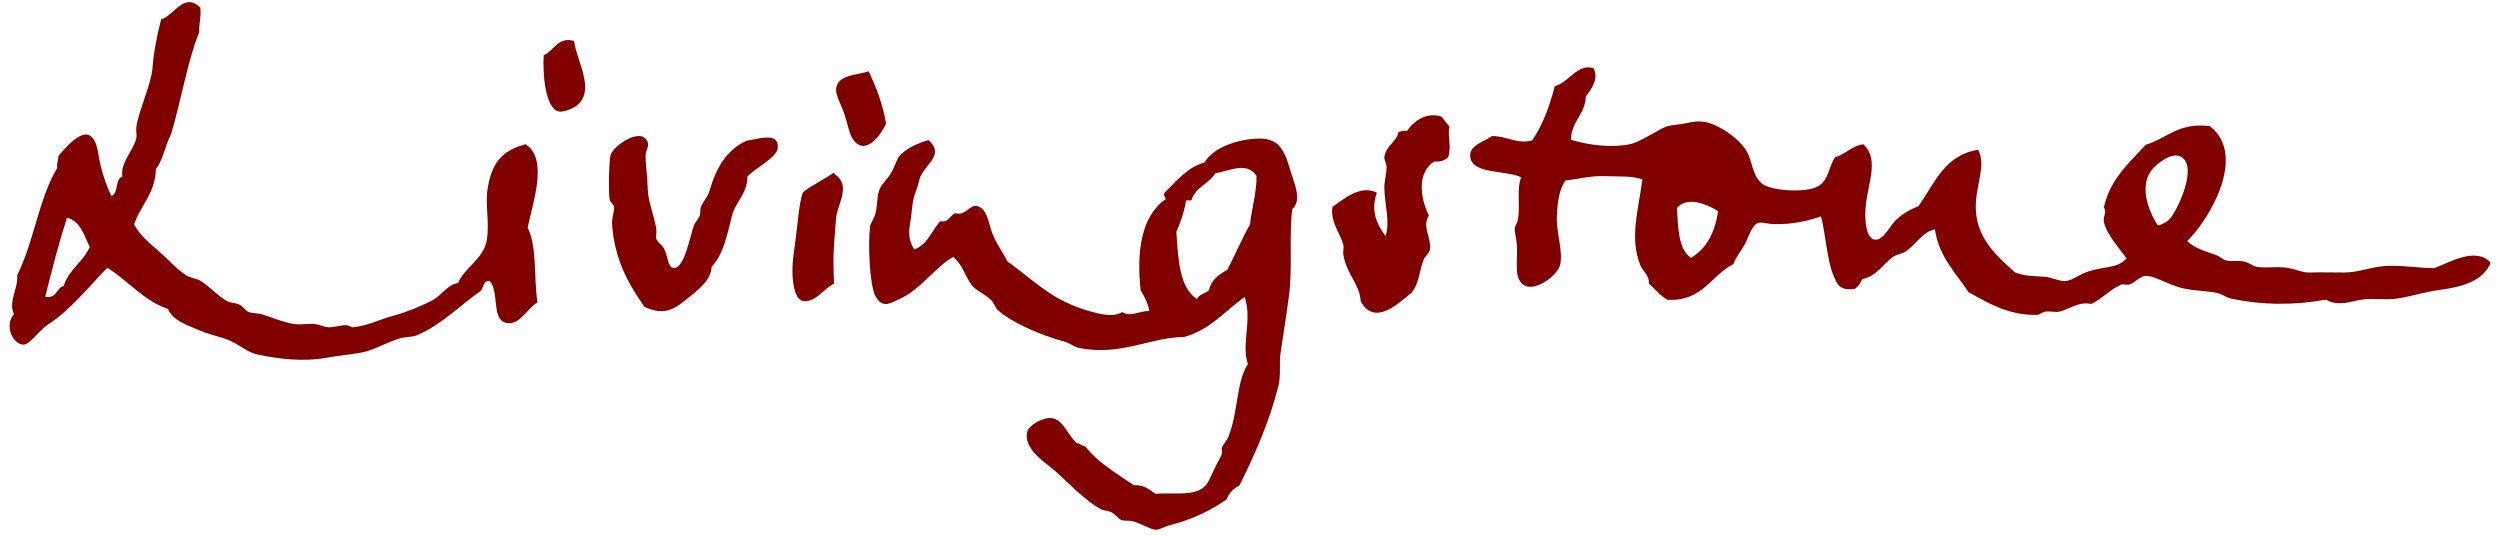
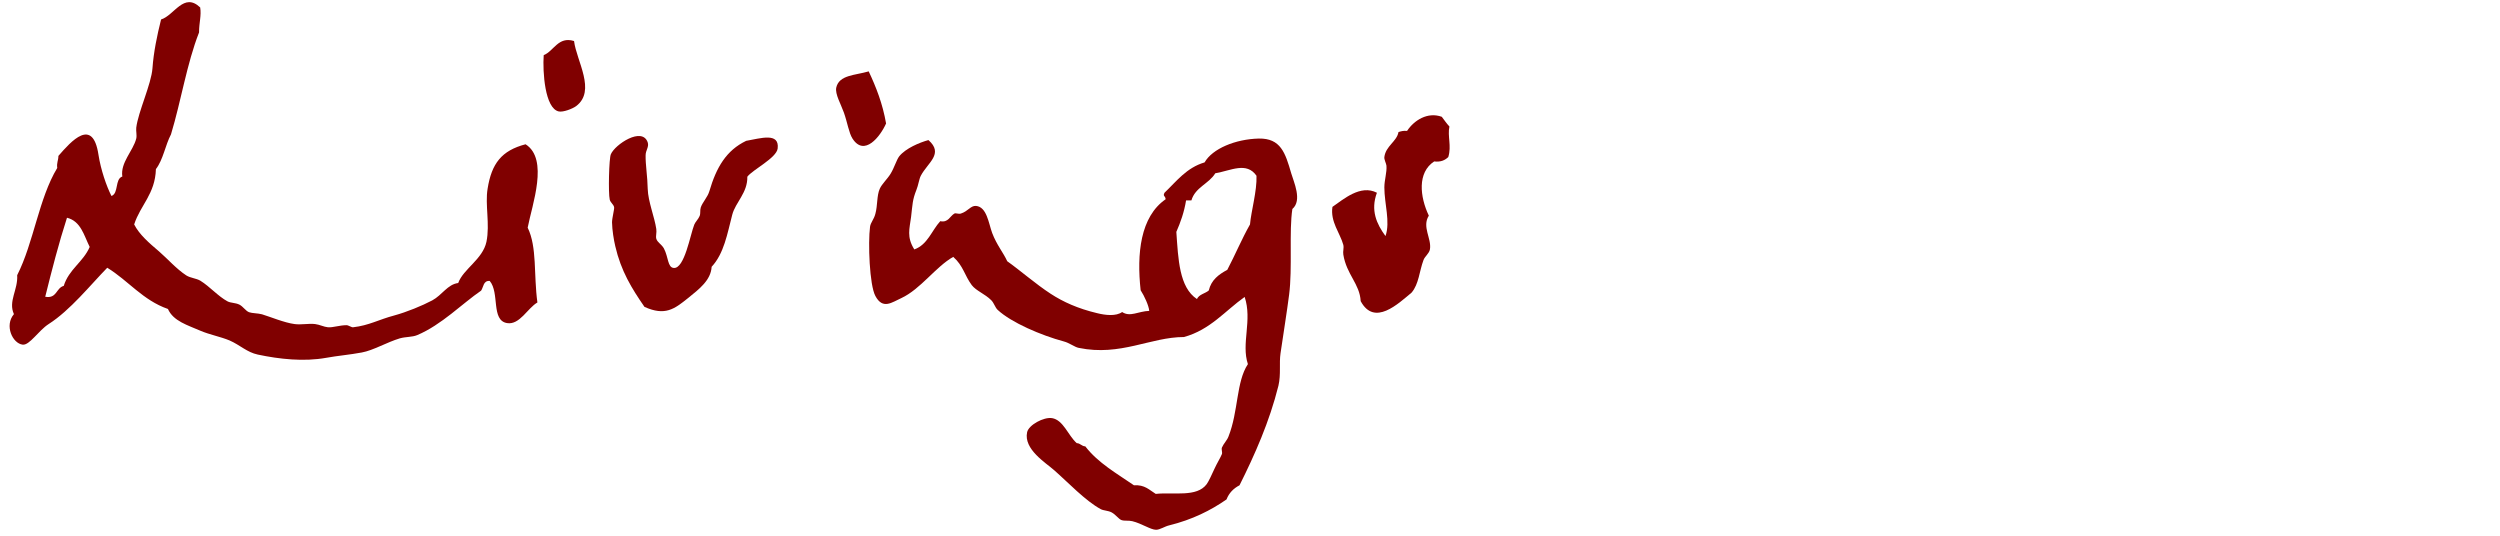
<svg xmlns="http://www.w3.org/2000/svg" width="233px" height="50px" viewBox="0 0 233 50" version="1.1">
  <title>Website-Logo-Livingstone-TEST3-02</title>
  <desc>Created with Sketch.</desc>
  <g id="Page-1" stroke="none" stroke-width="1" fill="none" fill-rule="evenodd">
    <g id="Website-Logo-Livingstone-TEST3-02" fill="#800000">
      <path d="M18.658,0.694 C18.782,1.458 18.551,2.099 18.551,3.024 C17.413,5.923 16.879,9.409 15.936,12.522 C15.403,13.535 15.207,14.887 14.531,15.759 C14.46,18.089 13.091,19.102 12.504,20.917 C12.984,21.859 13.891,22.642 14.834,23.442 C15.634,24.136 16.435,25.061 17.359,25.666 C17.751,25.915 18.284,25.932 18.676,26.164 C19.565,26.715 20.312,27.604 21.201,28.085 C21.504,28.245 21.93,28.209 22.304,28.387 C22.66,28.565 22.891,28.974 23.211,29.098 C23.513,29.205 24.029,29.187 24.421,29.294 C25.185,29.525 26.502,30.077 27.444,30.201 C28.067,30.29 28.76,30.13 29.365,30.201 C29.792,30.254 30.183,30.468 30.575,30.503 C31.019,30.539 31.66,30.308 32.3,30.308 C32.478,30.308 32.762,30.521 32.905,30.503 C34.416,30.326 35.27,29.792 36.746,29.401 C37.92,29.081 39.343,28.494 40.286,27.996 C41.211,27.498 41.709,26.502 42.705,26.377 C43.167,25.079 44.999,24.154 45.337,22.535 C45.675,20.881 45.195,19.085 45.444,17.591 C45.817,15.243 46.742,14.033 48.983,13.446 C51.171,14.834 49.588,19.085 49.179,21.219 C50.068,23.033 49.73,25.594 50.086,28.191 C49.179,28.707 48.432,30.308 47.258,30.112 C45.746,29.863 46.582,27.284 45.64,26.181 C45.035,26.146 45.07,26.751 44.839,27.088 C43.114,28.262 41.14,30.29 38.881,31.233 C38.418,31.428 37.831,31.375 37.262,31.535 C36.071,31.891 34.79,32.656 33.723,32.851 C32.584,33.065 31.464,33.154 30.397,33.349 C28.316,33.723 26.039,33.474 24.029,33.047 C23.015,32.833 22.375,32.158 21.397,31.731 C20.543,31.375 19.547,31.197 18.676,30.824 C17.502,30.308 16.15,29.934 15.652,28.796 C13.304,27.978 11.97,26.164 9.996,24.954 C8.431,26.555 6.545,28.92 4.535,30.201 C3.593,30.806 2.757,32.193 2.117,32.122 C1.174,32.015 0.391,30.343 1.298,29.276 C0.747,28.085 1.69,27 1.601,25.648 C3.148,22.606 3.611,18.498 5.336,15.652 C5.265,15.172 5.443,14.958 5.443,14.531 C6.634,13.162 8.644,10.885 9.178,14.425 C9.391,15.812 9.925,17.359 10.387,18.266 C11.081,18.017 10.69,16.684 11.401,16.452 C11.205,15.154 12.397,14.087 12.699,12.913 C12.771,12.593 12.664,12.237 12.699,11.899 C12.877,10.423 14.105,7.844 14.211,6.35 C14.318,4.856 14.638,3.308 15.012,1.814 C16.239,1.441 17.128,-0.765 18.658,0.694 Z M6.243,20.294 C5.478,22.66 4.838,25.15 4.215,27.658 C5.318,27.853 5.211,26.839 5.941,26.644 C6.421,25.096 7.755,24.421 8.36,23.015 C7.826,21.948 7.541,20.614 6.243,20.294 Z" id="Shape" fill-rule="nonzero" />
      <path d="M53.501,3.824 C53.732,5.692 55.582,8.466 53.697,9.889 C53.359,10.138 52.487,10.476 52.078,10.387 C50.78,10.103 50.566,6.705 50.673,5.14 C51.616,4.767 52.025,3.362 53.501,3.824 Z" id="Path" />
-       <path d="M148.515,6.35 C149.049,7.381 148.284,8.342 147.804,8.982 C147.715,10.707 146.47,11.276 146.399,13.02 C148.106,13.571 150.418,13.784 151.948,13.429 C152.659,13.269 153.584,12.682 154.278,12.326 C155.043,11.917 155.114,11.739 156.306,11.614 C157.319,11.525 157.978,11.134 159.134,11.419 C160.379,11.739 162.068,12.913 162.762,14.051 C163.313,14.923 163.278,16.274 164.167,17.075 C165.003,17.822 168.329,17.982 169.414,17.377 C170.481,16.79 170.41,15.545 171.033,14.656 C172.029,14.371 172.545,13.606 173.665,13.446 C175.23,14.887 174.003,17.164 173.861,19.512 C173.807,20.294 173.843,22.268 174.768,22.34 C175.55,22.393 176.155,21.023 176.689,20.525 C177.4,19.849 178.005,19.547 178.805,19.209 C180.299,17.093 181.242,14.442 184.355,13.962 C185.208,15.456 183.981,17.519 184.159,19.725 C184.355,22.411 186.258,23.994 187.787,25.381 C188.659,25.737 189.477,25.719 190.509,25.79 C191.185,25.843 191.878,26.199 192.43,26.199 C193.123,26.181 193.728,25.594 194.653,25.292 C196.058,24.83 197.374,25.025 198.192,24.083 C197.641,23.282 196.307,21.842 196.076,20.65 C195.987,20.187 196.396,19.761 196.076,19.334 C196.68,16.666 198.441,15.172 200.006,13.482 C201.981,12.895 203.03,11.383 205.965,11.757 C209.54,14.567 205.734,20.668 203.848,22.464 C204.56,23.158 205.396,23.353 206.57,23.78 C206.89,23.887 207.192,24.225 207.477,24.278 C207.993,24.403 208.615,24.243 209.202,24.385 C209.629,24.492 210.002,24.83 210.411,24.883 C211.265,25.007 212.332,24.794 213.346,24.99 C214.075,25.132 214.591,25.417 215.267,25.399 C216.352,25.363 217.384,25.399 218.504,25.399 C219.767,25.399 220.976,24.883 222.239,24.794 C223.787,24.687 225.387,24.99 226.882,24.99 C228.304,24.456 230.777,22.962 232.128,24.492 C231.453,26.146 229.585,26.733 227.38,27.017 C226.099,27.177 224.765,27.622 223.449,27.818 C222.328,27.996 221.19,27.764 220.123,27.924 C219.269,28.049 217.864,28.618 216.797,27.924 C213.844,28.458 210.874,28.458 207.904,27.818 C207.512,27.729 207.085,27.409 206.694,27.32 C205.698,27.088 204.4,27.124 203.261,26.822 C201.945,26.466 200.718,25.648 199.935,25.719 C199.42,25.755 198.993,26.359 198.424,26.519 C198.192,26.59 197.89,26.448 197.712,26.519 C196.734,26.911 195.88,27.889 194.884,28.334 C193.799,28.067 192.892,28.796 191.949,29.045 C191.611,29.134 191.024,28.974 190.633,29.045 C190.242,29.116 190.1,29.347 189.833,29.347 C187.218,29.401 185.368,28.28 183.465,27.231 C182.291,25.417 180.726,23.994 180.335,21.379 C179.072,21.646 178.538,22.891 177.507,23.496 C177.222,23.656 176.795,23.709 176.493,23.905 C175.515,24.545 174.981,25.719 173.558,26.021 C173.38,26.395 173.185,26.733 172.847,26.928 C171.477,27.088 171.246,26.59 170.819,25.523 C170.286,24.189 170.09,21.468 169.716,20.17 C168.454,20.579 167.066,20.952 165.181,20.881 C164.719,20.863 164.238,20.668 163.865,20.774 C163.26,20.97 162.922,22.197 162.655,22.695 C162.228,23.478 161.802,23.905 161.553,24.616 C159.436,25.666 158.725,28.102 155.399,27.942 C154.705,27.551 154.26,26.928 153.673,26.43 C153.744,25.683 153.086,25.256 152.873,24.705 C151.859,22.144 152.695,19.636 153.069,16.719 C152.073,16.363 150.81,16.47 149.529,16.417 C148.302,16.363 147.021,16.701 145.901,16.826 C145.314,17.68 145.154,18.8 145.1,20.152 C145.029,21.664 145.705,23.442 145.403,24.687 C145.136,25.808 142.183,27.978 141.472,25.79 C141.258,25.15 141.436,23.834 141.365,22.766 C141.33,22.251 141.152,21.628 141.17,21.361 C141.187,21.041 141.419,20.774 141.472,20.454 C141.703,19.138 141.33,17.608 141.774,16.523 C140.298,15.83 137.185,16.257 137.025,14.603 C136.919,13.518 138.27,13.251 139.053,12.682 C140.423,12.664 141.383,13.464 142.788,13.091 C143.766,11.686 144.407,9.943 144.905,8.039 C146.274,7.648 146.986,5.905 148.515,6.35 Z M202.23,20.401 C202.977,19.512 204.506,16.185 203.635,14.94 C202.906,13.873 201.358,14.958 200.7,15.652 C199.313,17.128 200.149,19.547 201.109,21.006 C201.447,20.97 201.999,20.668 202.23,20.401 Z M156.288,19.387 C156.412,21.255 156.412,23.247 157.604,24.029 C159.045,23.175 159.827,21.681 160.13,19.689 C159.205,19.067 157.231,18.231 156.288,19.387 Z" id="Shape" fill-rule="nonzero" />
      <path d="M80.963,6.652 C81.657,8.128 82.261,9.658 82.582,11.508 C82.048,12.717 80.554,14.638 79.451,12.913 C79.113,12.379 78.989,11.454 78.651,10.494 C78.366,9.694 77.815,8.769 77.939,8.164 C78.206,6.972 79.7,7.026 80.963,6.652 Z" id="Path" />
      <path d="M134.98,14.638 C134.678,14.923 134.304,15.118 133.664,15.047 C132.081,16.079 132.33,18.338 133.166,20.098 C132.508,21.148 133.433,22.215 133.272,23.229 C133.201,23.638 132.792,23.887 132.668,24.243 C132.276,25.292 132.241,26.466 131.565,27.266 C130.32,28.298 128.097,30.45 126.816,28.067 C126.727,26.448 125.5,25.594 125.197,23.727 C125.144,23.425 125.269,23.104 125.197,22.82 C124.895,21.717 123.97,20.668 124.184,19.28 C125.197,18.587 126.798,17.164 128.328,17.964 C127.723,19.6 128.292,20.863 129.128,22.002 C129.591,20.668 129.022,18.996 129.022,17.466 C129.022,16.772 129.271,16.061 129.217,15.438 C129.199,15.243 128.986,14.852 129.022,14.638 C129.146,13.606 130.195,13.18 130.338,12.308 C130.569,12.237 130.8,12.166 131.138,12.201 C131.796,11.205 133.059,10.405 134.375,10.885 C134.606,11.188 134.82,11.508 135.087,11.792 C134.891,12.699 135.3,13.589 134.98,14.638 Z" id="Path" />
      <path d="M69.544,13.126 C70.878,12.895 72.657,12.308 72.479,13.838 C72.372,14.727 70.149,15.812 69.651,16.47 C69.687,17.964 68.548,18.853 68.246,20.01 C67.783,21.788 67.481,23.62 66.325,24.865 C66.254,26.11 65.187,26.928 64.102,27.8 C62.857,28.796 61.985,29.472 60.064,28.6 C58.873,26.875 57.876,25.256 57.343,22.944 C57.201,22.34 57.058,21.468 57.041,20.721 C57.041,20.33 57.272,19.476 57.236,19.316 C57.201,19.067 56.898,18.889 56.827,18.604 C56.685,18 56.756,14.745 56.934,14.371 C57.325,13.464 59.851,11.775 60.367,13.269 C60.509,13.695 60.171,13.998 60.171,14.478 C60.153,15.332 60.349,16.47 60.367,17.608 C60.402,18.782 61.007,20.241 61.167,21.344 C61.22,21.681 61.096,22.002 61.167,22.251 C61.274,22.606 61.647,22.749 61.878,23.158 C62.305,23.976 62.216,24.919 62.785,24.972 C63.799,25.079 64.333,21.859 64.706,20.934 C64.813,20.668 65.08,20.436 65.204,20.134 C65.311,19.885 65.222,19.6 65.311,19.334 C65.471,18.853 65.951,18.373 66.112,17.822 C66.77,15.581 67.695,14.016 69.544,13.126 Z" id="Path" />
      <path d="M100.35,41.3 C100.706,41.317 100.795,41.584 101.15,41.602 C102.342,43.149 104.085,44.128 105.686,45.23 C106.7,45.159 107.127,45.675 107.714,46.031 C109.403,45.853 111.538,46.369 112.463,45.124 C112.658,44.857 112.961,44.181 113.174,43.719 C113.405,43.203 113.761,42.634 113.885,42.314 C113.939,42.153 113.814,41.869 113.885,41.709 C114.045,41.335 114.366,41.033 114.49,40.695 C115.433,38.329 115.202,35.59 116.304,33.936 C115.664,32.015 116.731,29.845 116.002,27.675 C114.17,28.974 112.8,30.735 110.346,31.411 C107.233,31.411 104.441,33.225 100.546,32.424 C100.154,32.353 99.692,31.962 99.141,31.82 C97.024,31.25 94.249,30.059 92.987,28.885 C92.738,28.654 92.649,28.245 92.382,27.978 C91.795,27.391 90.977,27.106 90.568,26.573 C89.892,25.666 89.785,24.776 88.842,23.94 C87.206,24.865 85.801,26.946 84.005,27.782 C83.133,28.173 82.279,28.885 81.586,27.586 C81.034,26.573 80.892,22.624 81.088,21.13 C81.141,20.739 81.461,20.436 81.586,19.921 C81.799,19.156 81.71,18.213 81.995,17.591 C82.19,17.146 82.706,16.684 83.008,16.185 C83.346,15.634 83.56,14.887 83.809,14.567 C84.414,13.82 85.694,13.286 86.53,13.055 C87.989,14.336 86.459,15.154 85.819,16.381 C85.659,16.684 85.587,17.27 85.41,17.697 C85.036,18.64 85.054,19.014 84.912,20.223 C84.769,21.326 84.485,22.091 85.214,23.247 C86.459,22.802 86.833,21.486 87.633,20.614 C88.38,20.774 88.54,20.134 88.949,19.903 C89.091,19.832 89.34,19.974 89.554,19.903 C90.23,19.689 90.461,19.156 90.959,19.191 C91.973,19.28 92.133,20.792 92.471,21.717 C92.898,22.838 93.502,23.531 93.876,24.349 C95.014,25.15 96.544,26.484 97.913,27.373 C99.087,28.138 100.457,28.76 102.253,29.187 C103.036,29.383 104.014,29.49 104.583,29.081 C105.33,29.579 106.077,29.009 107.109,28.974 C107.073,28.494 106.646,27.569 106.308,27.053 C105.935,23.656 106.273,20.205 108.638,18.569 C108.603,18.213 108.354,18.32 108.532,17.964 C109.652,16.897 110.577,15.634 112.267,15.136 C112.996,13.855 115.148,12.966 117.318,12.913 C119.364,12.877 119.79,14.247 120.342,16.15 C120.573,16.95 121.391,18.676 120.449,19.476 C120.128,21.557 120.466,24.99 120.146,27.462 C119.951,28.992 119.595,31.215 119.346,32.922 C119.204,33.865 119.399,34.879 119.15,35.946 C118.314,39.308 116.945,42.385 115.522,45.23 C114.97,45.515 114.544,45.942 114.312,46.547 C112.854,47.56 111.129,48.432 108.959,48.966 C108.567,49.055 108.105,49.375 107.749,49.375 C107.233,49.375 106.415,48.788 105.526,48.574 C105.17,48.485 104.797,48.574 104.512,48.468 C104.245,48.361 103.996,47.97 103.605,47.756 C103.267,47.578 102.858,47.596 102.591,47.454 C101.15,46.671 99.55,44.964 98.251,43.825 C97.469,43.132 95.388,41.869 95.726,40.286 C95.868,39.61 97.273,38.845 98.056,38.97 C99.105,39.148 99.55,40.588 100.35,41.3 Z M113.263,16.15 C112.676,17.128 111.395,17.448 111.04,18.676 C110.88,18.676 110.702,18.676 110.542,18.676 C110.364,19.778 110.026,20.721 109.635,21.61 C109.812,24.154 109.901,26.786 111.555,27.871 C111.751,27.426 112.338,27.355 112.658,27.071 C112.889,26.092 113.583,25.577 114.383,25.15 C115.113,23.762 115.735,22.268 116.5,20.917 C116.607,19.672 117.158,17.804 117.105,16.381 C116.18,15.047 114.721,15.901 113.263,16.15 Z" id="Shape" fill-rule="nonzero" />
-       <path d="M77.726,26.448 C76.837,26.839 76.018,28.191 74.898,28.067 C73.902,27.942 73.777,25.666 73.884,24.438 C73.92,23.976 74.098,22.731 74.186,22.019 C74.329,20.863 74.56,18.195 74.898,17.875 C75.307,17.484 77.015,16.595 77.619,16.15 C77.708,16.079 77.833,16.203 77.815,16.257 C79.362,17.253 78.046,19.067 77.922,20.294 C77.85,21.112 77.797,22.037 77.726,22.926 C77.637,24.083 77.69,25.221 77.726,26.448 Z" id="Path" />
    </g>
  </g>
</svg>